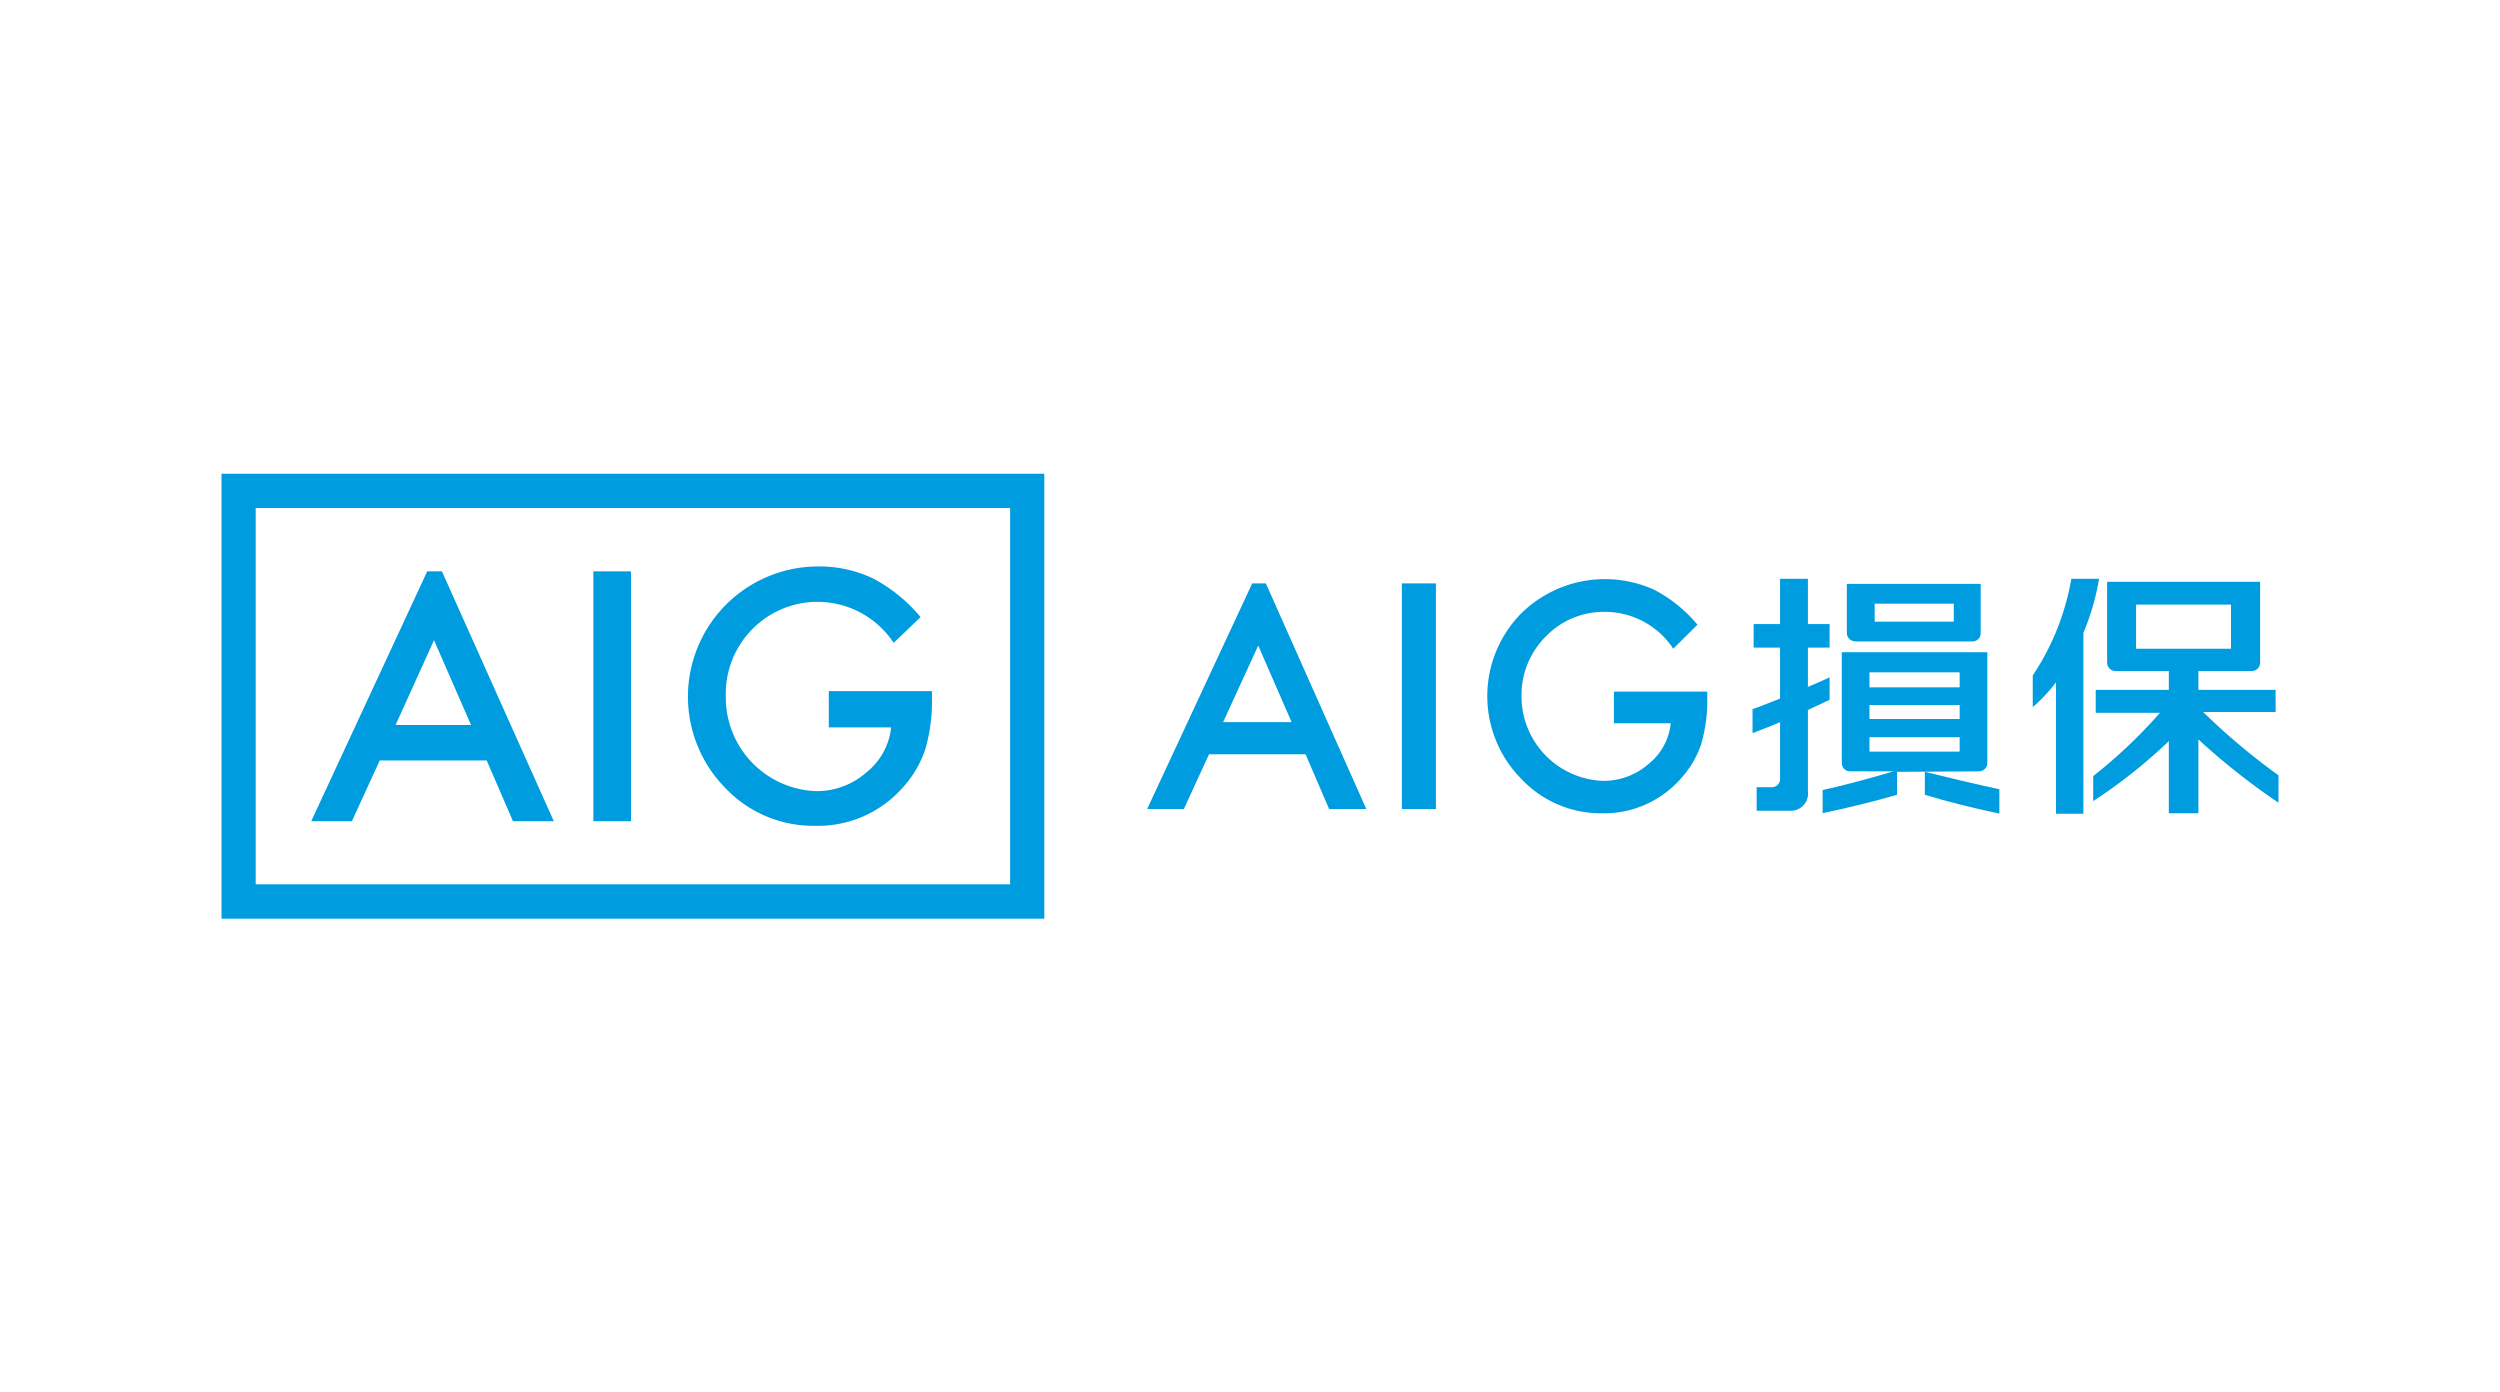
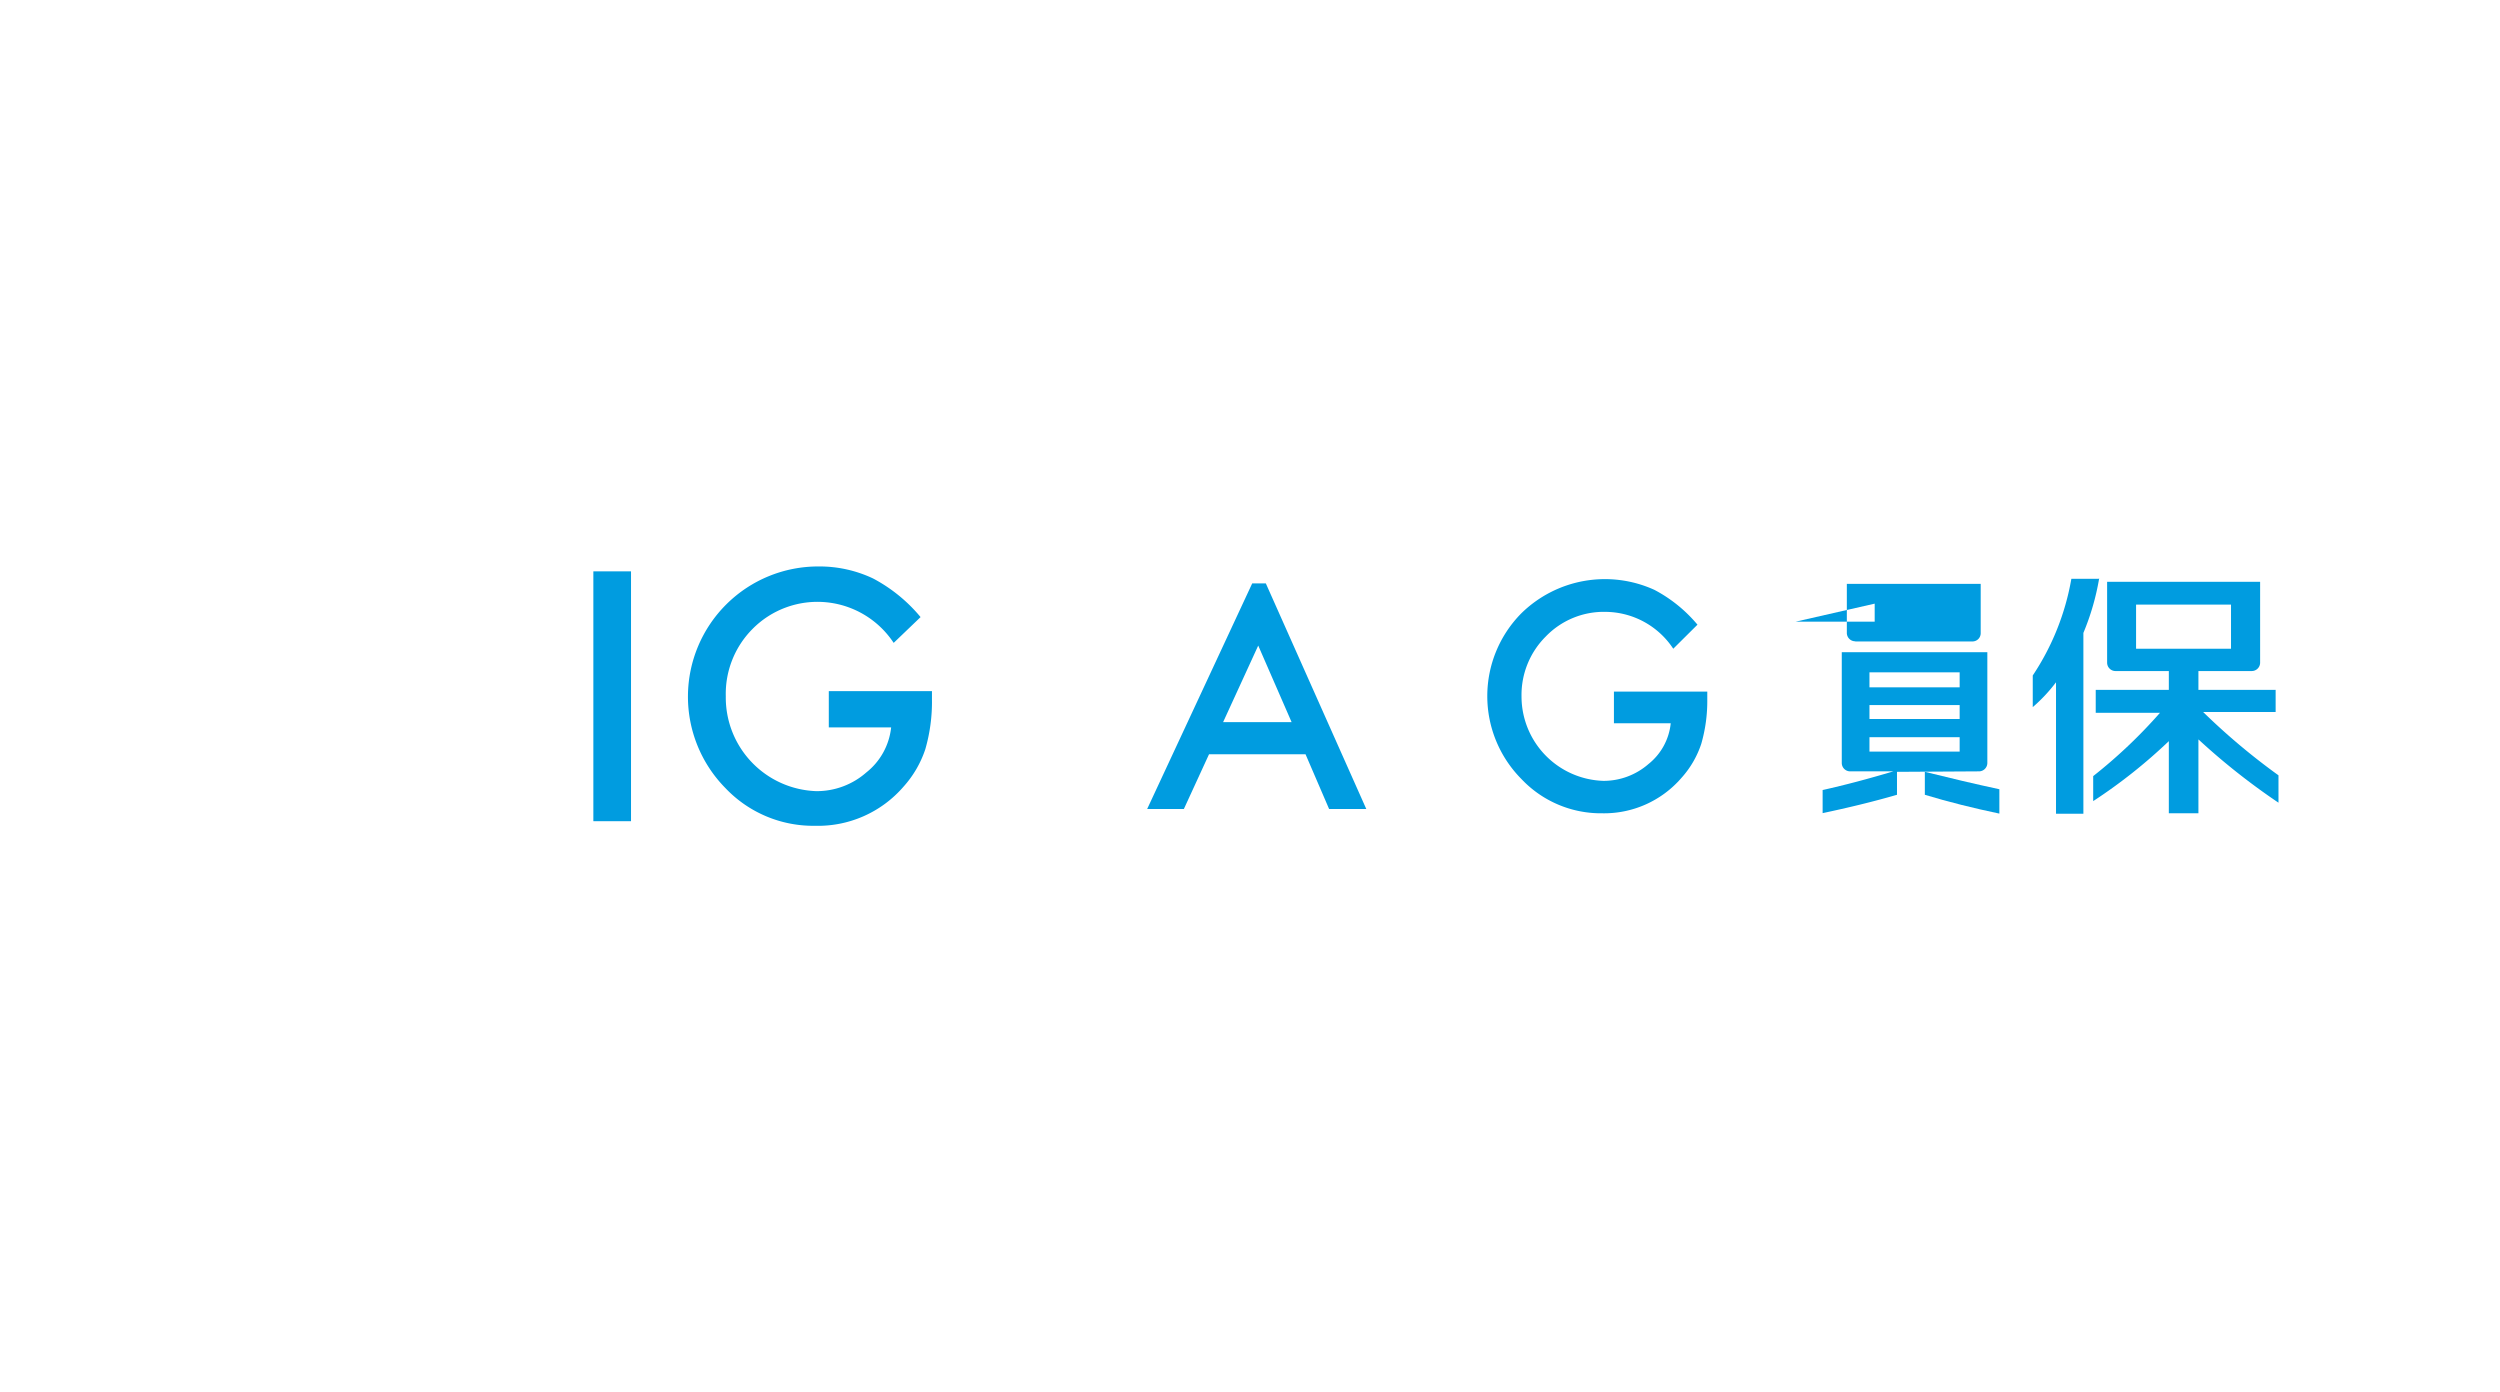
<svg xmlns="http://www.w3.org/2000/svg" width="158" height="88" viewBox="0 0 158 88">
  <defs>
    <style>.a{fill:#009ce0;}</style>
  </defs>
  <title>logo_aig</title>
  <path class="a" d="M79.14,36.87,72.5,51.13h2.32l1.59-3.46h6.1L84,51.13h2.35L80,36.87Zm.38,3.93,2.11,4.84H77.3Z" />
-   <rect class="a" x="88.6" y="36.87" width="2.15" height="14.26" />
  <path class="a" d="M102,43.71h5.9v.47a9.74,9.74,0,0,1-.38,2.83,6.05,6.05,0,0,1-1.25,2.15,6.46,6.46,0,0,1-5,2.24,6.91,6.91,0,0,1-5.12-2.17,7.44,7.44,0,0,1,0-10.47,7.54,7.54,0,0,1,8.41-1.48,9,9,0,0,1,2.72,2.2L105.75,41a5.17,5.17,0,0,0-4.27-2.33,5.09,5.09,0,0,0-3.79,1.56A5.21,5.21,0,0,0,96.16,44a5.34,5.34,0,0,0,5.17,5.35,4.31,4.31,0,0,0,2.85-1.06,3.78,3.78,0,0,0,1.41-2.58H102v-2" />
-   <path class="a" d="M115.63,44.23V42.81c-.42.19-.88.4-1.37.6V40.93h1.37V39.44h-1.37V36.58H112.5v2.86h-1.67v1.49h1.67v3.22c-.63.25-1.24.49-1.74.67v1.51c.57-.21,1.16-.44,1.74-.69v3.61a.51.51,0,0,1-.48.5h-1v1.49h2.09A1.09,1.09,0,0,0,114.26,50V44.87l1.37-.64" />
  <path class="a" d="M121.65,48.78v1.45c1.48.45,3.09.85,4.71,1.19V49.88c-1.54-.33-3.09-.7-4.71-1.1" />
-   <path class="a" d="M118.48,38.15h5v1.14h-5Zm-1.23,2.39h7.4a.52.52,0,0,0,.53-.53V36.9h-8.46V40a.53.53,0,0,0,.53.53" />
+   <path class="a" d="M118.48,38.15v1.14h-5Zm-1.23,2.39h7.4a.52.52,0,0,0,.53-.53V36.9h-8.46V40a.53.53,0,0,0,.53.53" />
  <path class="a" d="M123.85,43.44h-5.7v-.95h5.7Zm0,2h-5.7v-.88h5.7Zm0,2.06h-5.7v-.91h5.7Zm1.22,1.25a.53.53,0,0,0,.53-.53v-7h-9.2v7a.53.53,0,0,0,.53.53h2.73c-1.61.48-3,.85-4.47,1.18v1.46c1.6-.34,3.11-.7,4.7-1.16V48.78Z" />
  <path class="a" d="M135,38.21h6V41h-6ZM144,49a41.61,41.61,0,0,1-4.76-4h4.58V43.6h-4.88V42.41h3.37a.53.53,0,0,0,.53-.53V36.77h-9.67v5.11a.53.53,0,0,0,.53.53h3.37V43.6h-4.62v1.45h4.06a31.92,31.92,0,0,1-4.22,4v1.58a33.15,33.15,0,0,0,4.78-3.79v4.56h1.87V46.73a42.36,42.36,0,0,0,5.06,4Z" />
  <path class="a" d="M132.64,36.58h-1.73a15.91,15.91,0,0,1-2.44,6.11v2a10.09,10.09,0,0,0,1.47-1.57v8.31h1.73V40a15.74,15.74,0,0,0,1-3.46" />
-   <path class="a" d="M27,36.11,19.67,51.9h2.57L24,48.06h6.76l1.66,3.84H35L27.93,36.11Zm.43,4.35,2.34,5.36H25Z" />
  <rect class="a" x="37.5" y="36.11" width="2.38" height="15.79" />
  <path class="a" d="M52.38,43.68H58.9v.52a10.82,10.82,0,0,1-.42,3.15,6.69,6.69,0,0,1-1.38,2.37,7.14,7.14,0,0,1-5.59,2.47,7.65,7.65,0,0,1-5.67-2.39,8.23,8.23,0,0,1,5.89-14,7.91,7.91,0,0,1,3.45.76,9.92,9.92,0,0,1,3,2.44l-1.7,1.63a5.77,5.77,0,0,0-8.94-.86A5.81,5.81,0,0,0,45.87,44,5.92,5.92,0,0,0,51.59,50a4.74,4.74,0,0,0,3.16-1.18,4.19,4.19,0,0,0,1.57-2.85H52.38V43.68" />
-   <path class="a" d="M14,58.06H66V29.94H14Zm2.16-25.95H63.84V55.89H16.16Z" />
</svg>